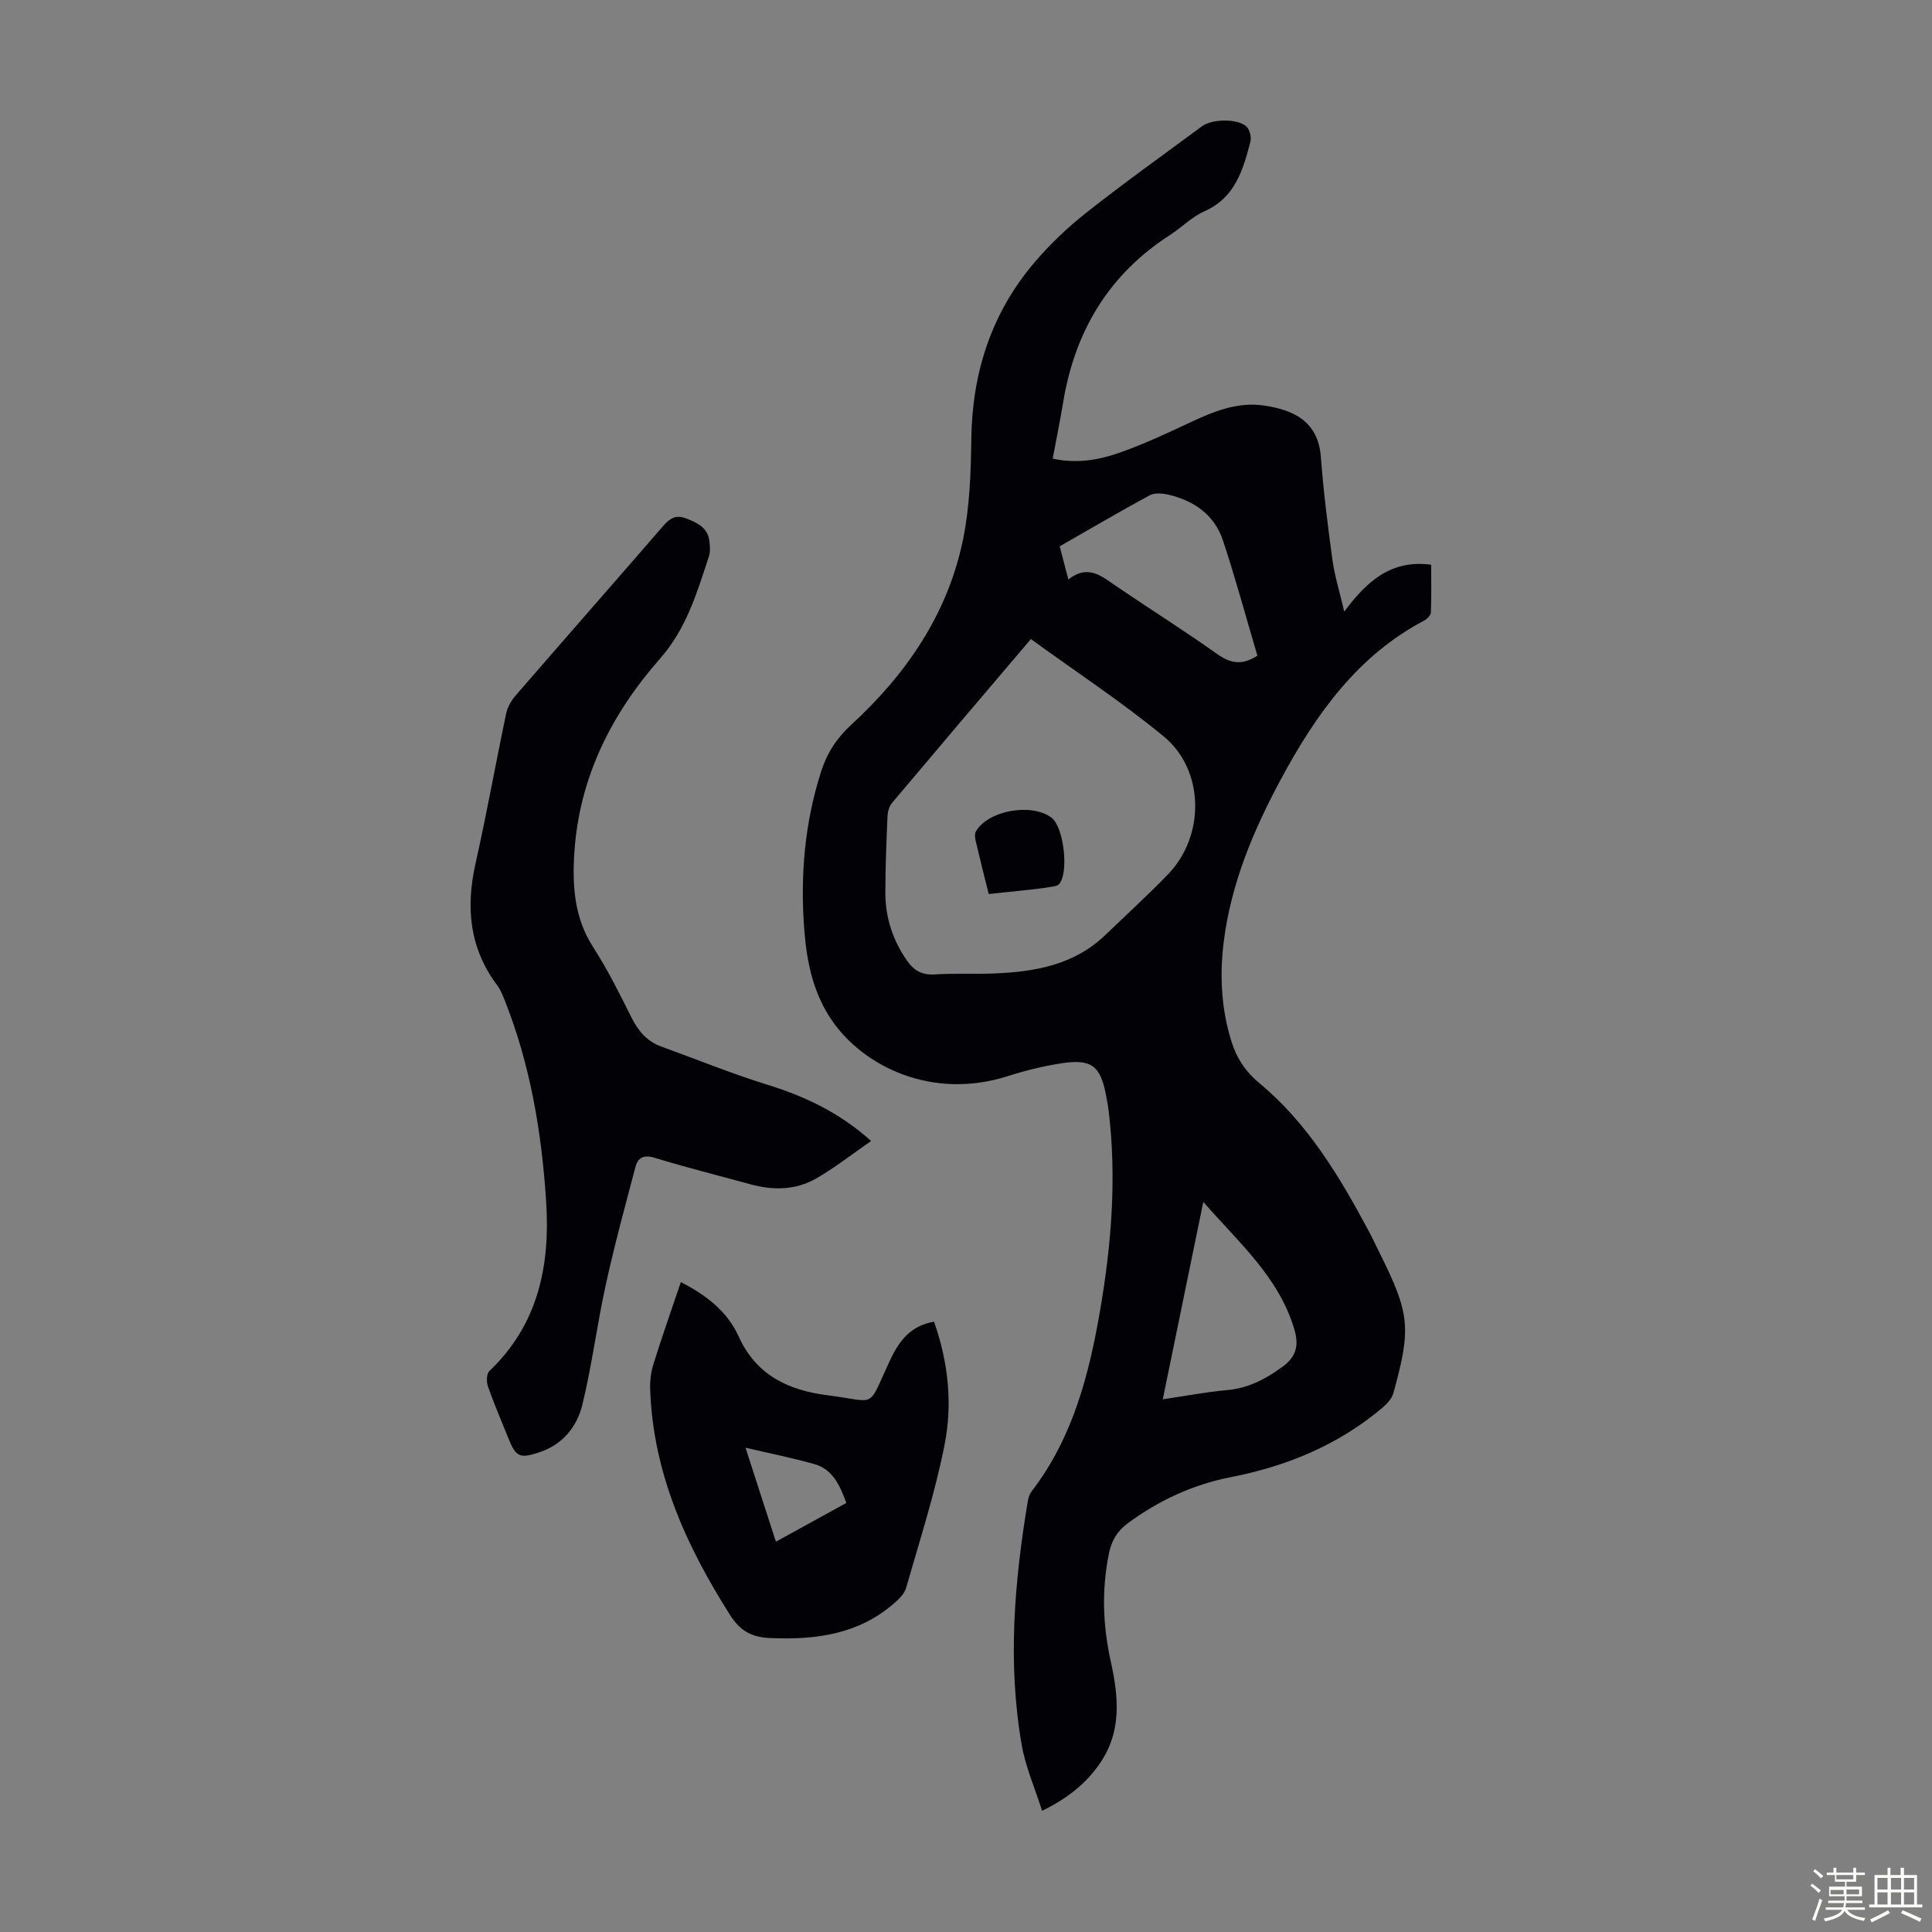
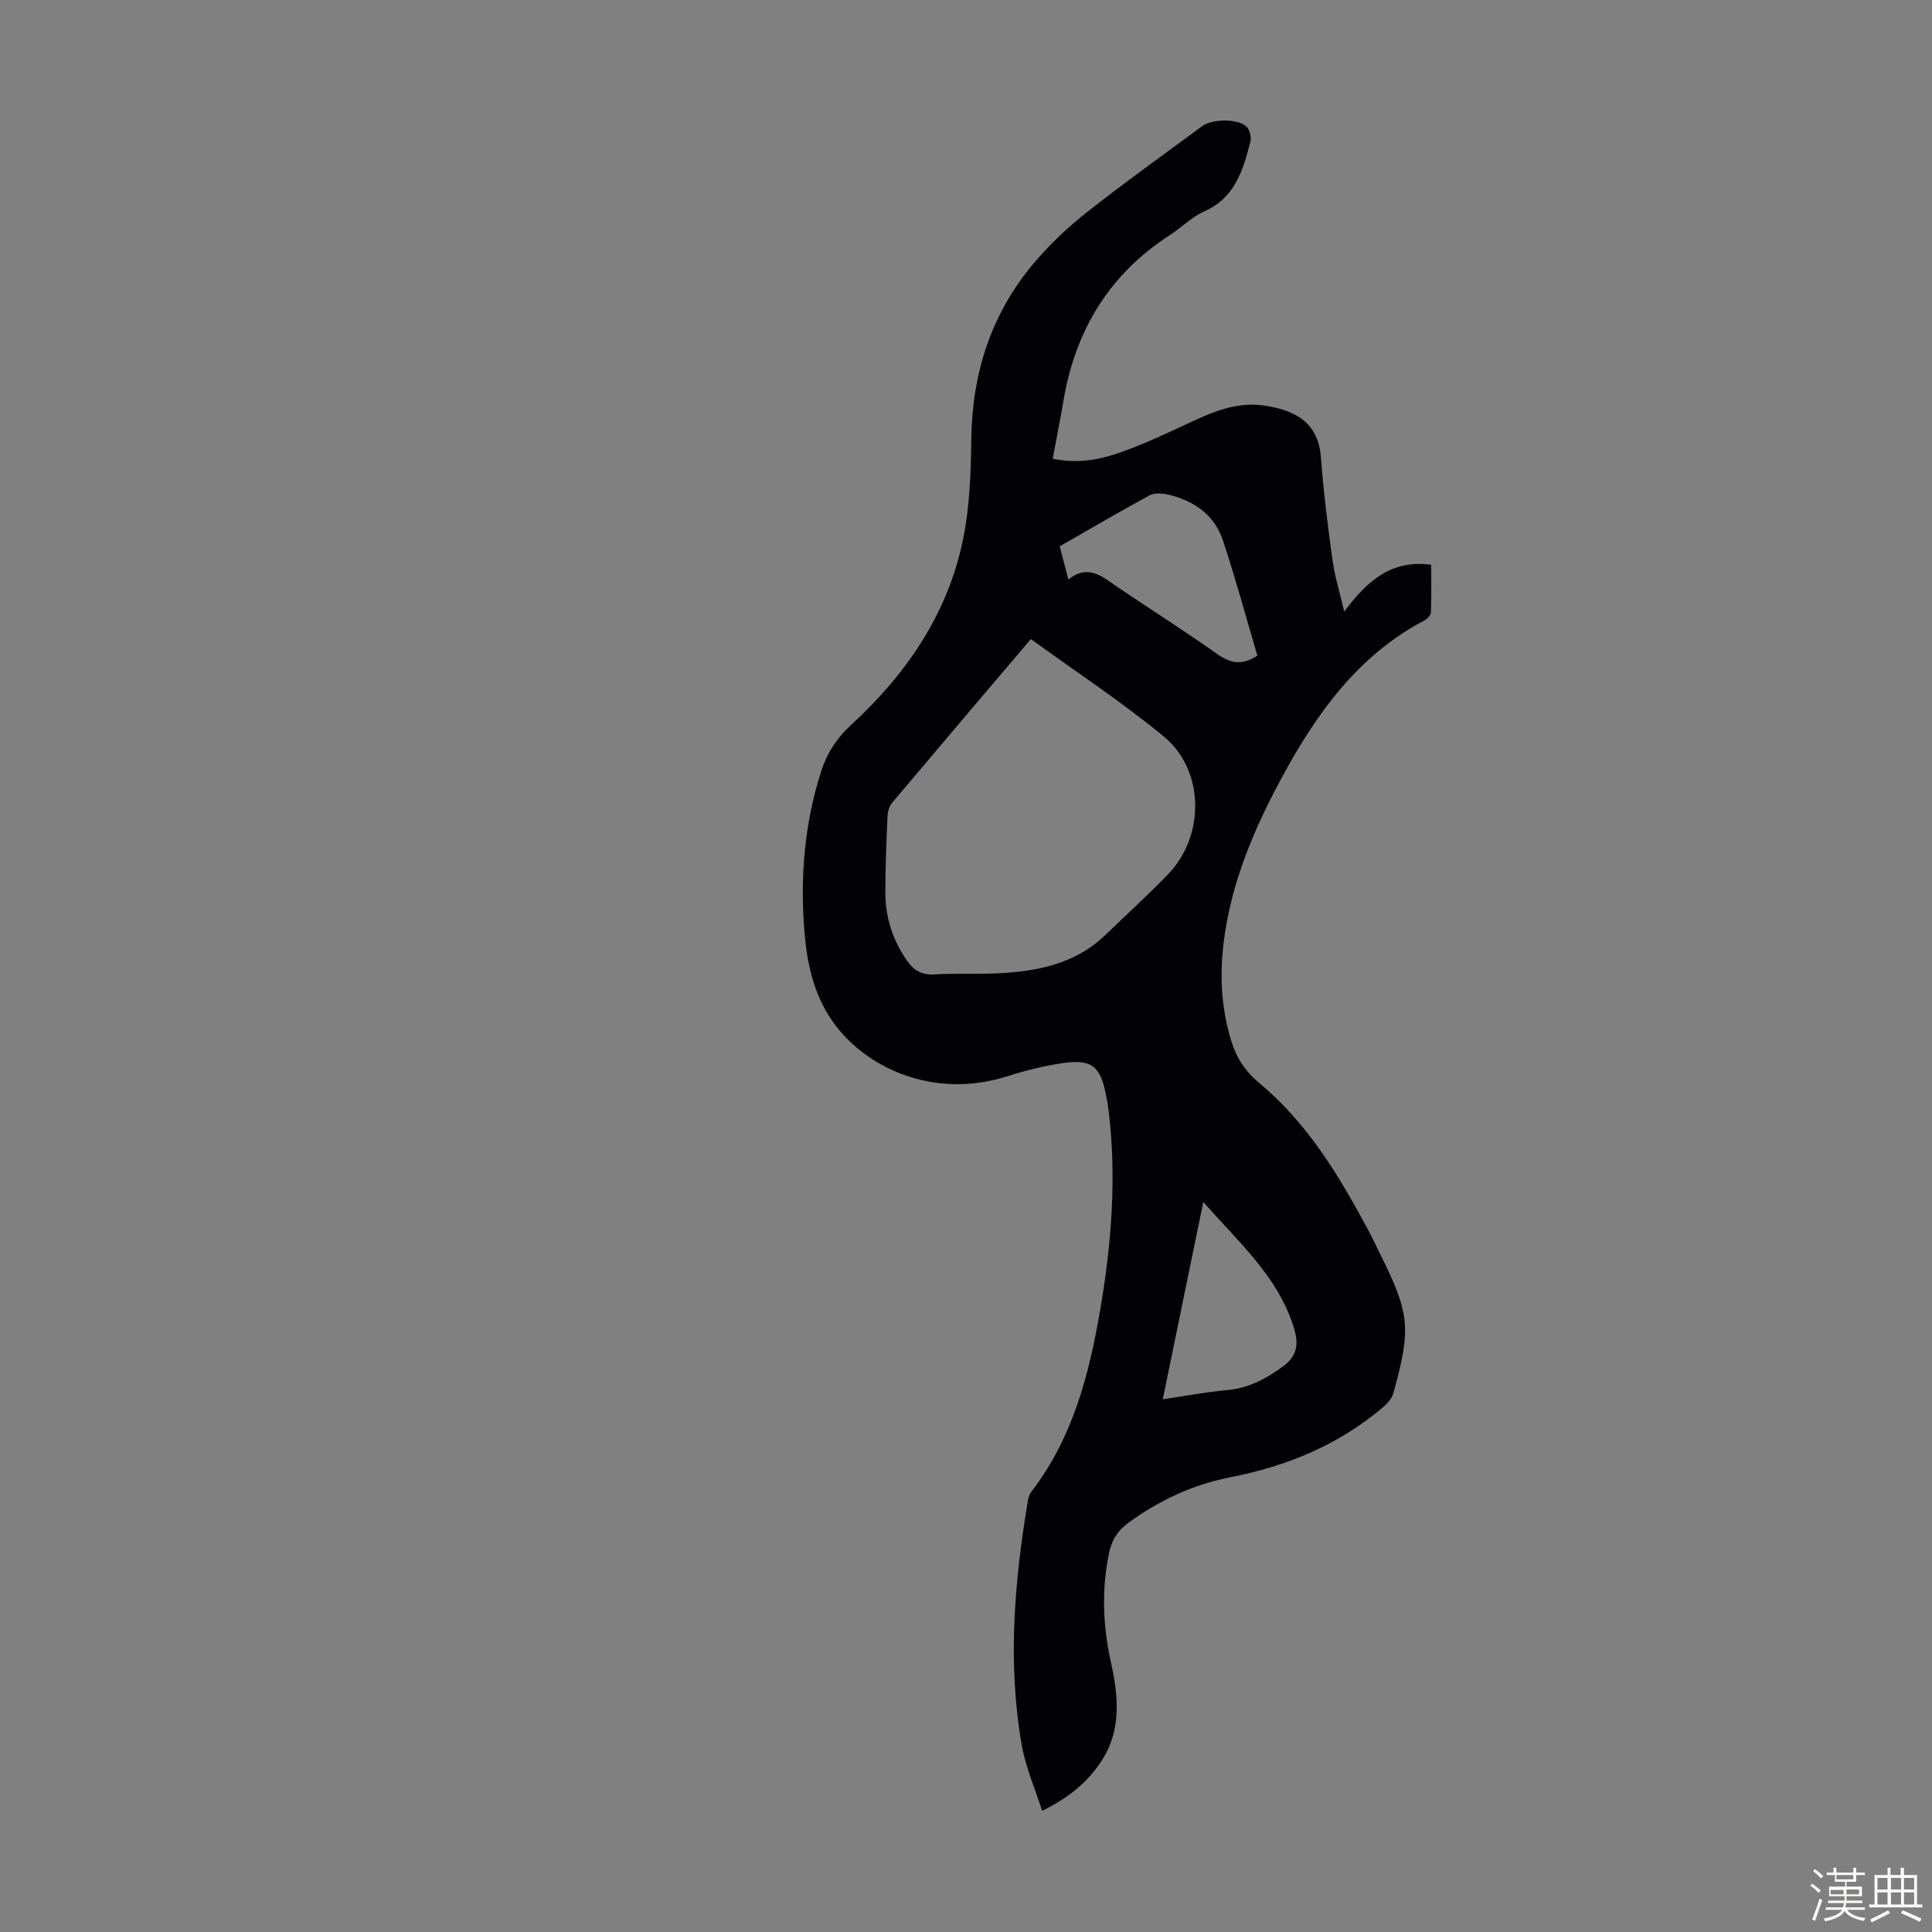
<svg xmlns="http://www.w3.org/2000/svg" enable-background="new 0 0 400 400" viewBox="0 0 400 400">
  <rect x="0" y="0" width="400" height="400" fill="#808080" stroke="none" />
  <path d="m374.8 390.4.4-.4c.7.5 1.3 1 1.8 1.4l-.5.5c-.5-.6-1.1-1.1-1.7-1.5zm1 7.3-.6-.3c.5-1.4 1.1-2.8 1.5-4.3.2.1.4.2.6.3-.5 1.3-1 2.8-1.5 4.3zm-.4-10.3.4-.4c.4.3 1 .8 1.7 1.4l-.5.5c-.4-.5-1-1-1.6-1.5zm2.5.3h1.7v-1h.6v1h3.5v-1h.6v1h1.8v.5h-1.8v1.4h-2v1h3.2v2h-3.2v.9h3.3v.5h-3.4c0 .3-.1.6-.1.9h4v.5h-3.7c.7.9 1.9 1.5 3.8 1.7-.1.2-.2.4-.3.6-2.1-.4-3.5-1.1-4-2.1-.4 1-1.8 1.7-4 2.2-.1-.2-.2-.4-.3-.6 2.1-.4 3.4-1 3.8-1.8h-3.4v-.5h3.6c.1-.3.1-.6.2-.9h-3.3v-.5h3.4c0-.3 0-.6 0-.9h-3.2v-2h3.3v-1h-2.1v-1.4h-1.7v-.5zm1.1 3.5v1h2.7c0-.3 0-.4 0-.4 0-.1 0-.2 0-.2 0-.1 0-.2 0-.3h-2.7zm1.2-3v.9h3.5v-.9zm4.7 3h-2.6v.6.4h2.6z" fill="#fbfcfa" />
  <path d="m393.6 386.7h.6v1.5h2.7v6.1h1.1v.6h-11v-.6h1.1v-6.1h2.7v-1.5h.6v1.5h2.1v-1.5zm-2.7 8.8.4.6c-1.2.6-2.5 1.3-3.8 1.9-.1-.2-.2-.4-.3-.6 1.2-.6 2.5-1.2 3.7-1.9zm-2.2-6.7v2.4h2.1v-2.4zm0 3v2.5h2.1v-2.5zm2.8-3v2.4h2.1v-2.4zm0 3v2.5h2.1v-2.5zm6 6.1c-1.4-.7-2.7-1.3-3.9-1.8l.3-.6c1.5.6 2.7 1.2 3.9 1.7zm-1.2-9.1h-2.1v2.4h2.1zm-2.1 3v2.5h2.1v-2.5z" fill="#fbfcfa" />
  <g fill="#010106">
    <path d="m215.76 374.91c-1.49-4.68-3.41-9.02-4.21-13.56-2.98-16.97-1.54-33.89 1.28-50.74.11-.64.37-1.33.76-1.84 8.52-11.09 11.89-24.14 14.19-37.57 2.34-13.62 3.42-27.31 1.77-41.1-.13-1.11-.35-2.21-.55-3.31-1.16-6.14-3.02-7.61-9.29-6.64-3.74.58-7.45 1.5-11.06 2.65-15.65 5-29.7-1.98-36.23-11.27-4.01-5.7-5.38-12.24-5.9-18.98-.86-11.14.05-22.11 3.49-32.83 1.23-3.84 3.23-6.9 6.23-9.66 11.45-10.52 20.01-23.01 23.16-38.43 1.37-6.73 1.61-13.76 1.7-20.66.17-13.73 4.1-26.03 12.98-36.52 3.23-3.82 6.93-7.34 10.86-10.44 7.81-6.17 15.93-11.95 23.93-17.88 2.04-1.51 7.28-1.63 9.16.04.7.62 1.09 2.22.85 3.17-1.52 5.85-3.16 11.59-9.53 14.41-2.61 1.16-4.73 3.37-7.17 4.94-12.62 8.15-19.62 19.86-22.05 34.52-.64 3.84-1.42 7.66-2.18 11.75 4.88 1.06 9.4.31 13.66-1.17 5.04-1.75 9.91-4.04 14.76-6.31 4.92-2.31 9.87-4.35 15.44-3.5 5.59.85 11.08 2.96 11.66 10.63.54 7.13 1.43 14.24 2.4 21.32.45 3.27 1.45 6.46 2.44 10.7 4.78-6.41 9.78-10.8 18-9.71 0 3.28.07 6.59-.06 9.89-.02.58-.78 1.34-1.38 1.66-13.8 7.28-22.37 19.35-29.52 32.58-5.76 10.65-10.47 21.76-11.99 33.95-.87 6.98-.51 13.83 1.58 20.58 1.08 3.49 2.92 6.28 5.83 8.7 9.91 8.23 16.43 19.08 22.43 30.26.85 1.58 1.61 3.2 2.4 4.8 6.3 12.64 6.63 15.55 2.88 29.1-.32 1.16-1.37 2.26-2.34 3.08-9.12 7.68-19.73 12.04-31.37 14.32-7.76 1.52-14.82 4.79-21.25 9.51-2.28 1.68-3.4 3.7-3.93 6.3-1.53 7.47-1.26 14.92.38 22.32 1.63 7.39 2.34 14.6-2.36 21.27-2.89 4.16-6.69 7.13-11.85 9.67zm-2.33-242.6c-10 11.77-19.41 22.83-28.76 33.94-.58.69-.88 1.8-.92 2.73-.23 5.25-.44 10.5-.45 15.75-.01 5.15 1.49 9.85 4.47 14.14 1.49 2.15 3.18 3.04 5.82 2.87 4.01-.25 8.05-.04 12.07-.19 8.52-.32 16.71-1.73 23.2-7.98 4.35-4.18 8.82-8.25 13-12.59 7.65-7.93 7.55-21.52-.9-28.49-8.68-7.16-18.14-13.36-27.53-20.18zm46.9 3.44c-2.34-7.9-4.51-15.97-7.14-23.88-1.76-5.28-5.98-8.22-11.31-9.46-1.23-.29-2.85-.41-3.88.15-6.26 3.39-12.39 7-18.6 10.55.61 2.33 1.13 4.34 1.79 6.87 4.13-3.27 6.99-.61 10.05 1.47 6.93 4.7 14.02 9.17 20.85 14.02 2.75 1.93 5.14 2.29 8.24.28zm-19.59 153.96c4.75-.7 8.99-1.52 13.28-1.9 4.43-.39 8.02-2.29 11.53-4.85 2.92-2.13 3.39-4.51 2.41-7.8-3.21-10.76-11.4-17.81-18.83-26.32-2.87 13.97-5.59 27.22-8.39 40.87z" />
-     <path d="m180.35 236.23c-4.03 2.79-7.54 5.56-11.37 7.76-4.26 2.45-8.96 2.49-13.67 1.19-6.57-1.81-13.19-3.45-19.7-5.45-2.3-.71-3.53-.1-4.06 1.91-2.13 8.08-4.33 16.14-6.12 24.3-1.82 8.27-2.86 16.72-4.87 24.93-1.11 4.51-4.05 8.2-8.86 9.8-4.12 1.37-4.88 1.02-6.49-3-1.41-3.53-2.93-7.02-4.18-10.6-.33-.95-.32-2.63.28-3.2 10.11-9.62 12.62-21.81 11.77-35.02-.92-14.34-3.27-28.42-8.63-41.86-.41-1.03-.84-2.1-1.5-2.98-5.73-7.64-6.55-16.05-4.51-25.16 2.32-10.34 4.18-20.78 6.36-31.15.28-1.33 1.08-2.68 1.98-3.73 10.11-11.67 20.3-23.27 30.41-34.94 1.36-1.57 2.57-2.57 4.82-1.71 2.42.93 4.58 1.94 4.88 4.86.1.99.19 2.08-.11 3-2.48 7.48-4.61 14.92-10.14 21.2-10.01 11.37-16.7 24.56-17.72 40.06-.45 6.87-.06 13.54 3.89 19.67 2.96 4.59 5.42 9.52 7.86 14.42 1.41 2.83 3.19 5.04 6.22 6.14 7.23 2.62 14.36 5.54 21.7 7.82 7.8 2.41 15.01 5.68 21.76 11.74z" />
-     <path d="m140.96 265.45c5.27 2.67 9.67 6.14 11.97 11.24 3.66 8.12 10.43 11.17 18.38 12.18 10.5 1.33 8.14 3.06 12.92-7.15 1.93-4.14 4.27-7.22 9.15-8.08 2.95 8.35 3.86 16.99 2.19 25.45-1.98 10.04-5.16 19.84-7.98 29.7-.36 1.25-1.57 2.37-2.62 3.28-7.38 6.35-16.16 7.46-25.49 7.07-3.84-.16-6.2-1.44-8.3-4.73-9.13-14.37-15.99-29.48-16.57-46.82-.06-1.73.17-3.56.69-5.21 1.77-5.65 3.73-11.22 5.66-16.93zm34.27 45.72c-1.38-3.77-2.89-6.98-6.58-8.03-4.55-1.29-9.22-2.22-14.3-3.41 2.17 6.71 4.18 12.95 6.29 19.46 5.09-2.81 9.75-5.36 14.59-8.02z" />
-     <path d="m204.7 185.1c-.97-3.93-1.87-7.48-2.71-11.06-.14-.61-.22-1.41.06-1.9 2.53-4.37 11.54-5.96 15.66-2.84 2.58 1.96 3.65 11.61 1.5 13.8-.27.28-.78.38-1.2.45-1.32.22-2.65.41-3.98.56-2.98.33-5.96.63-9.33.99z" />
  </g>
</svg>